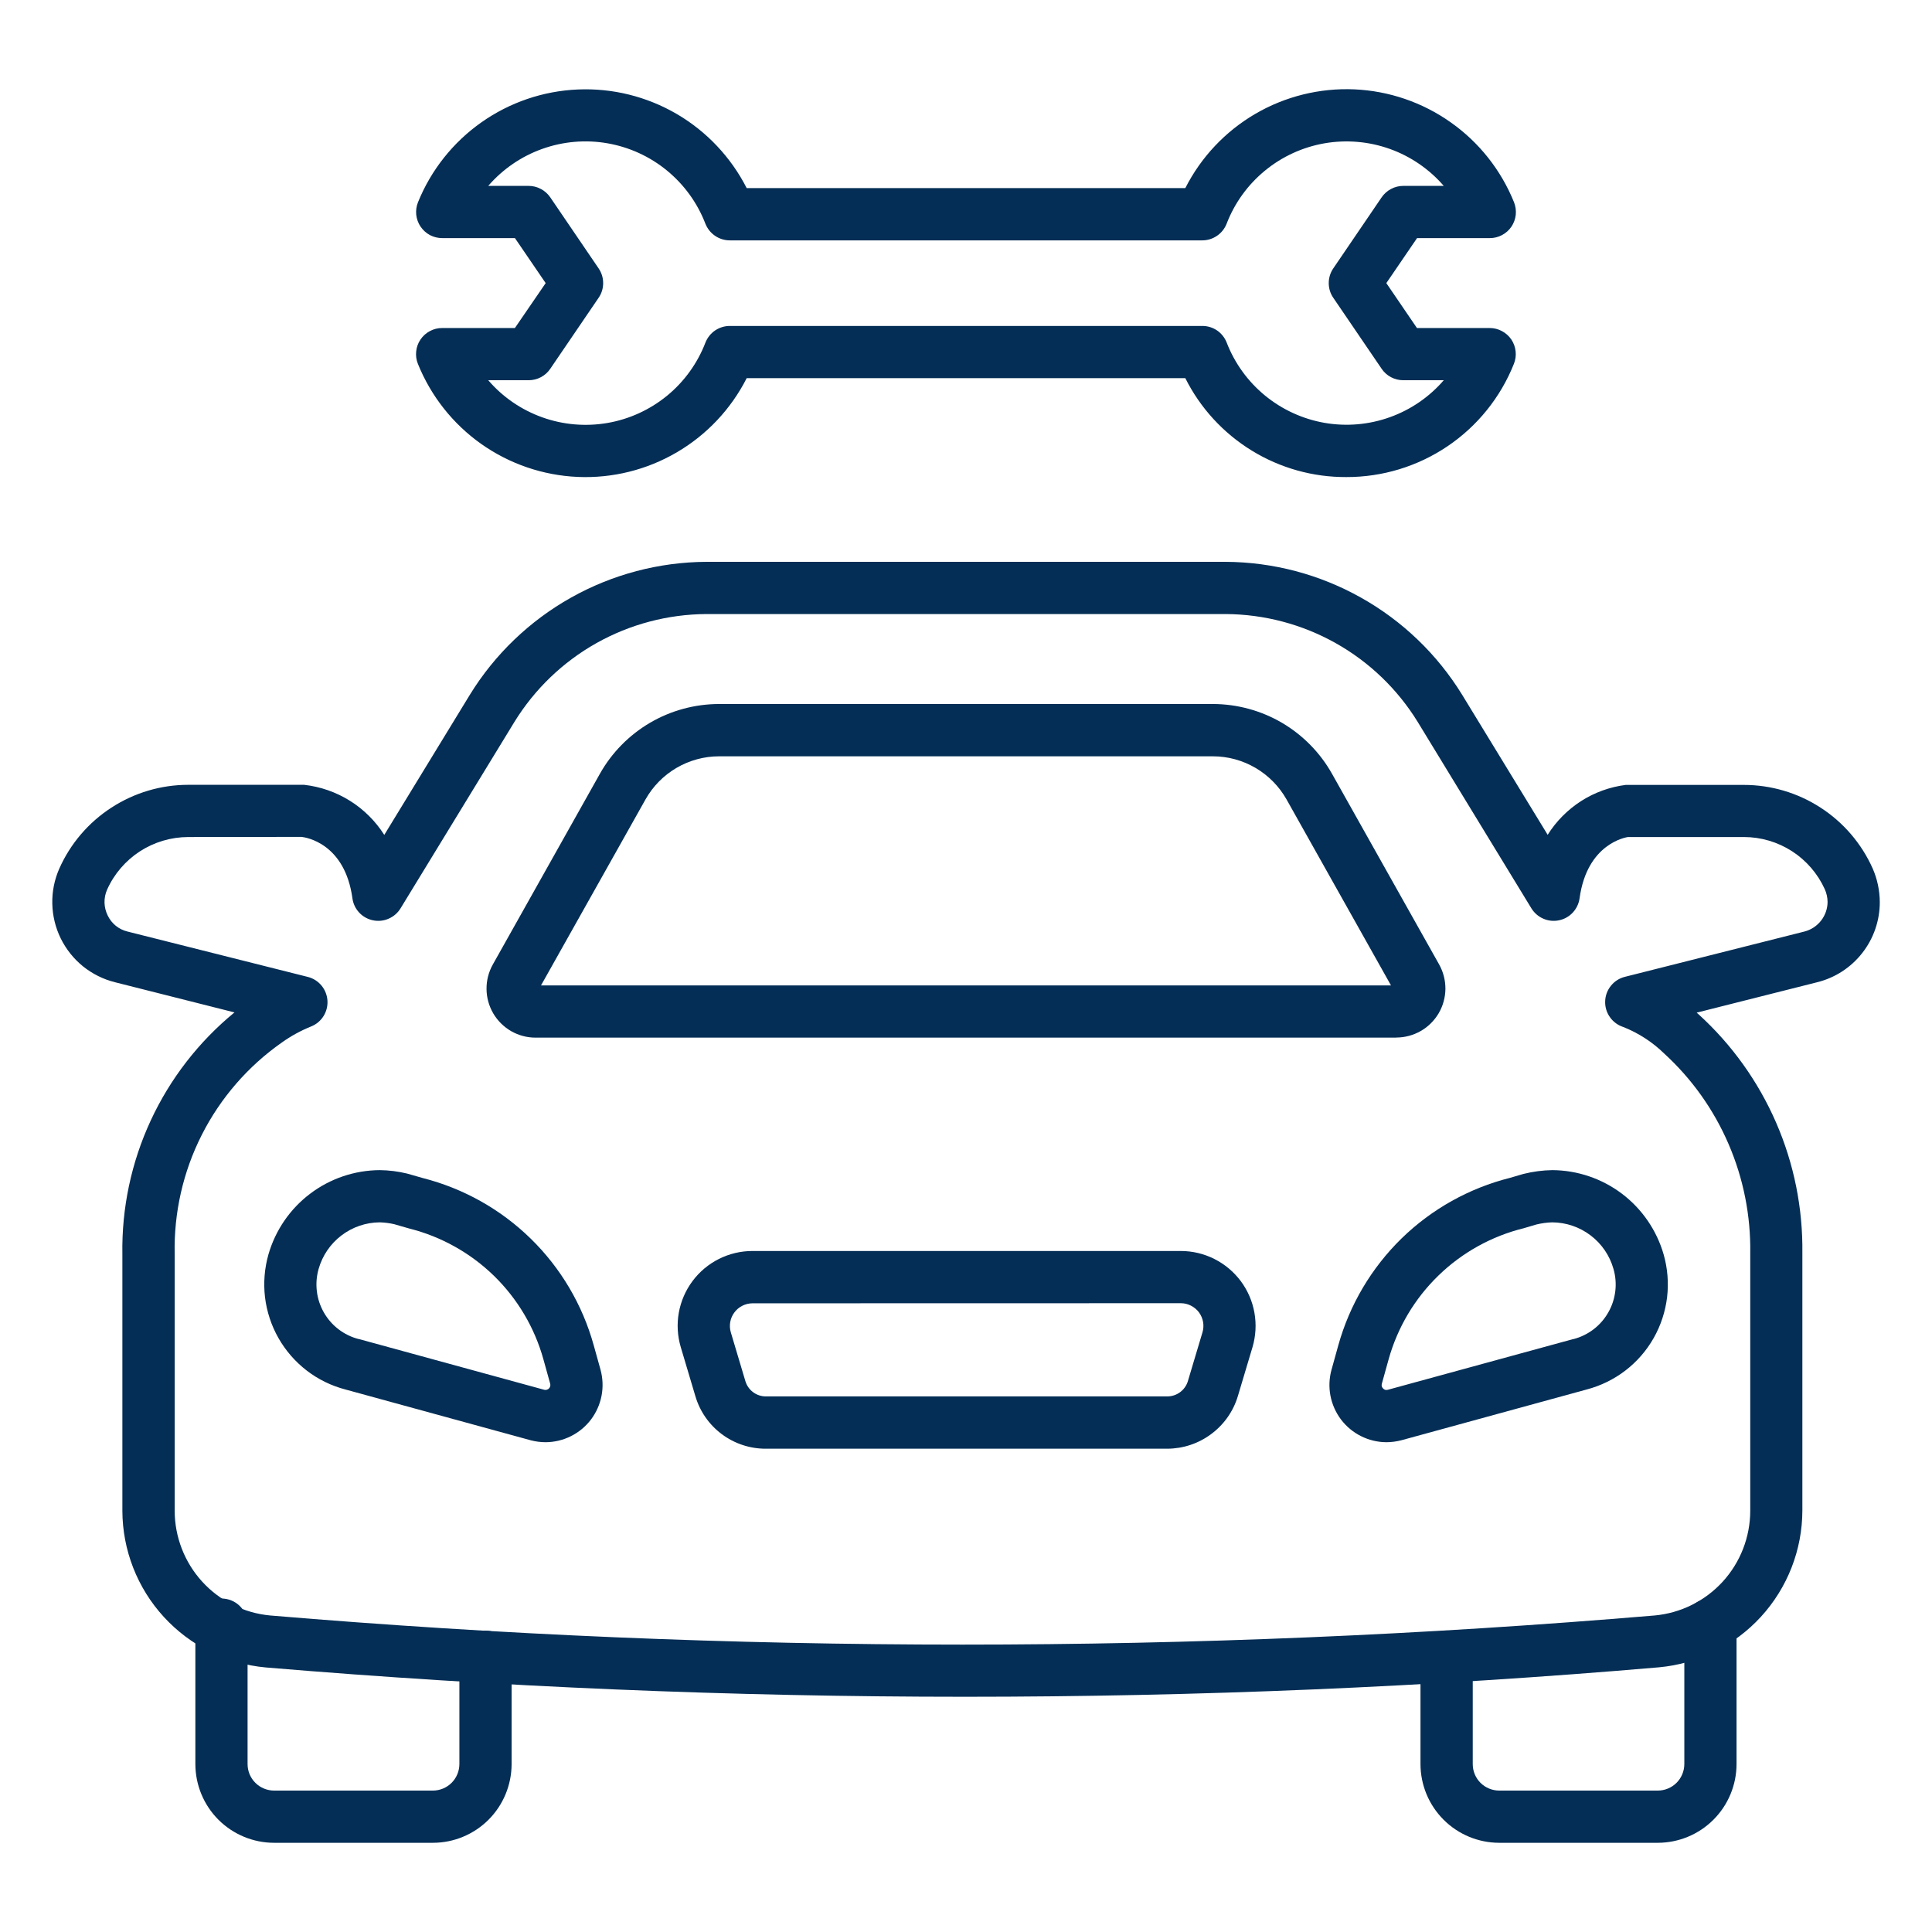
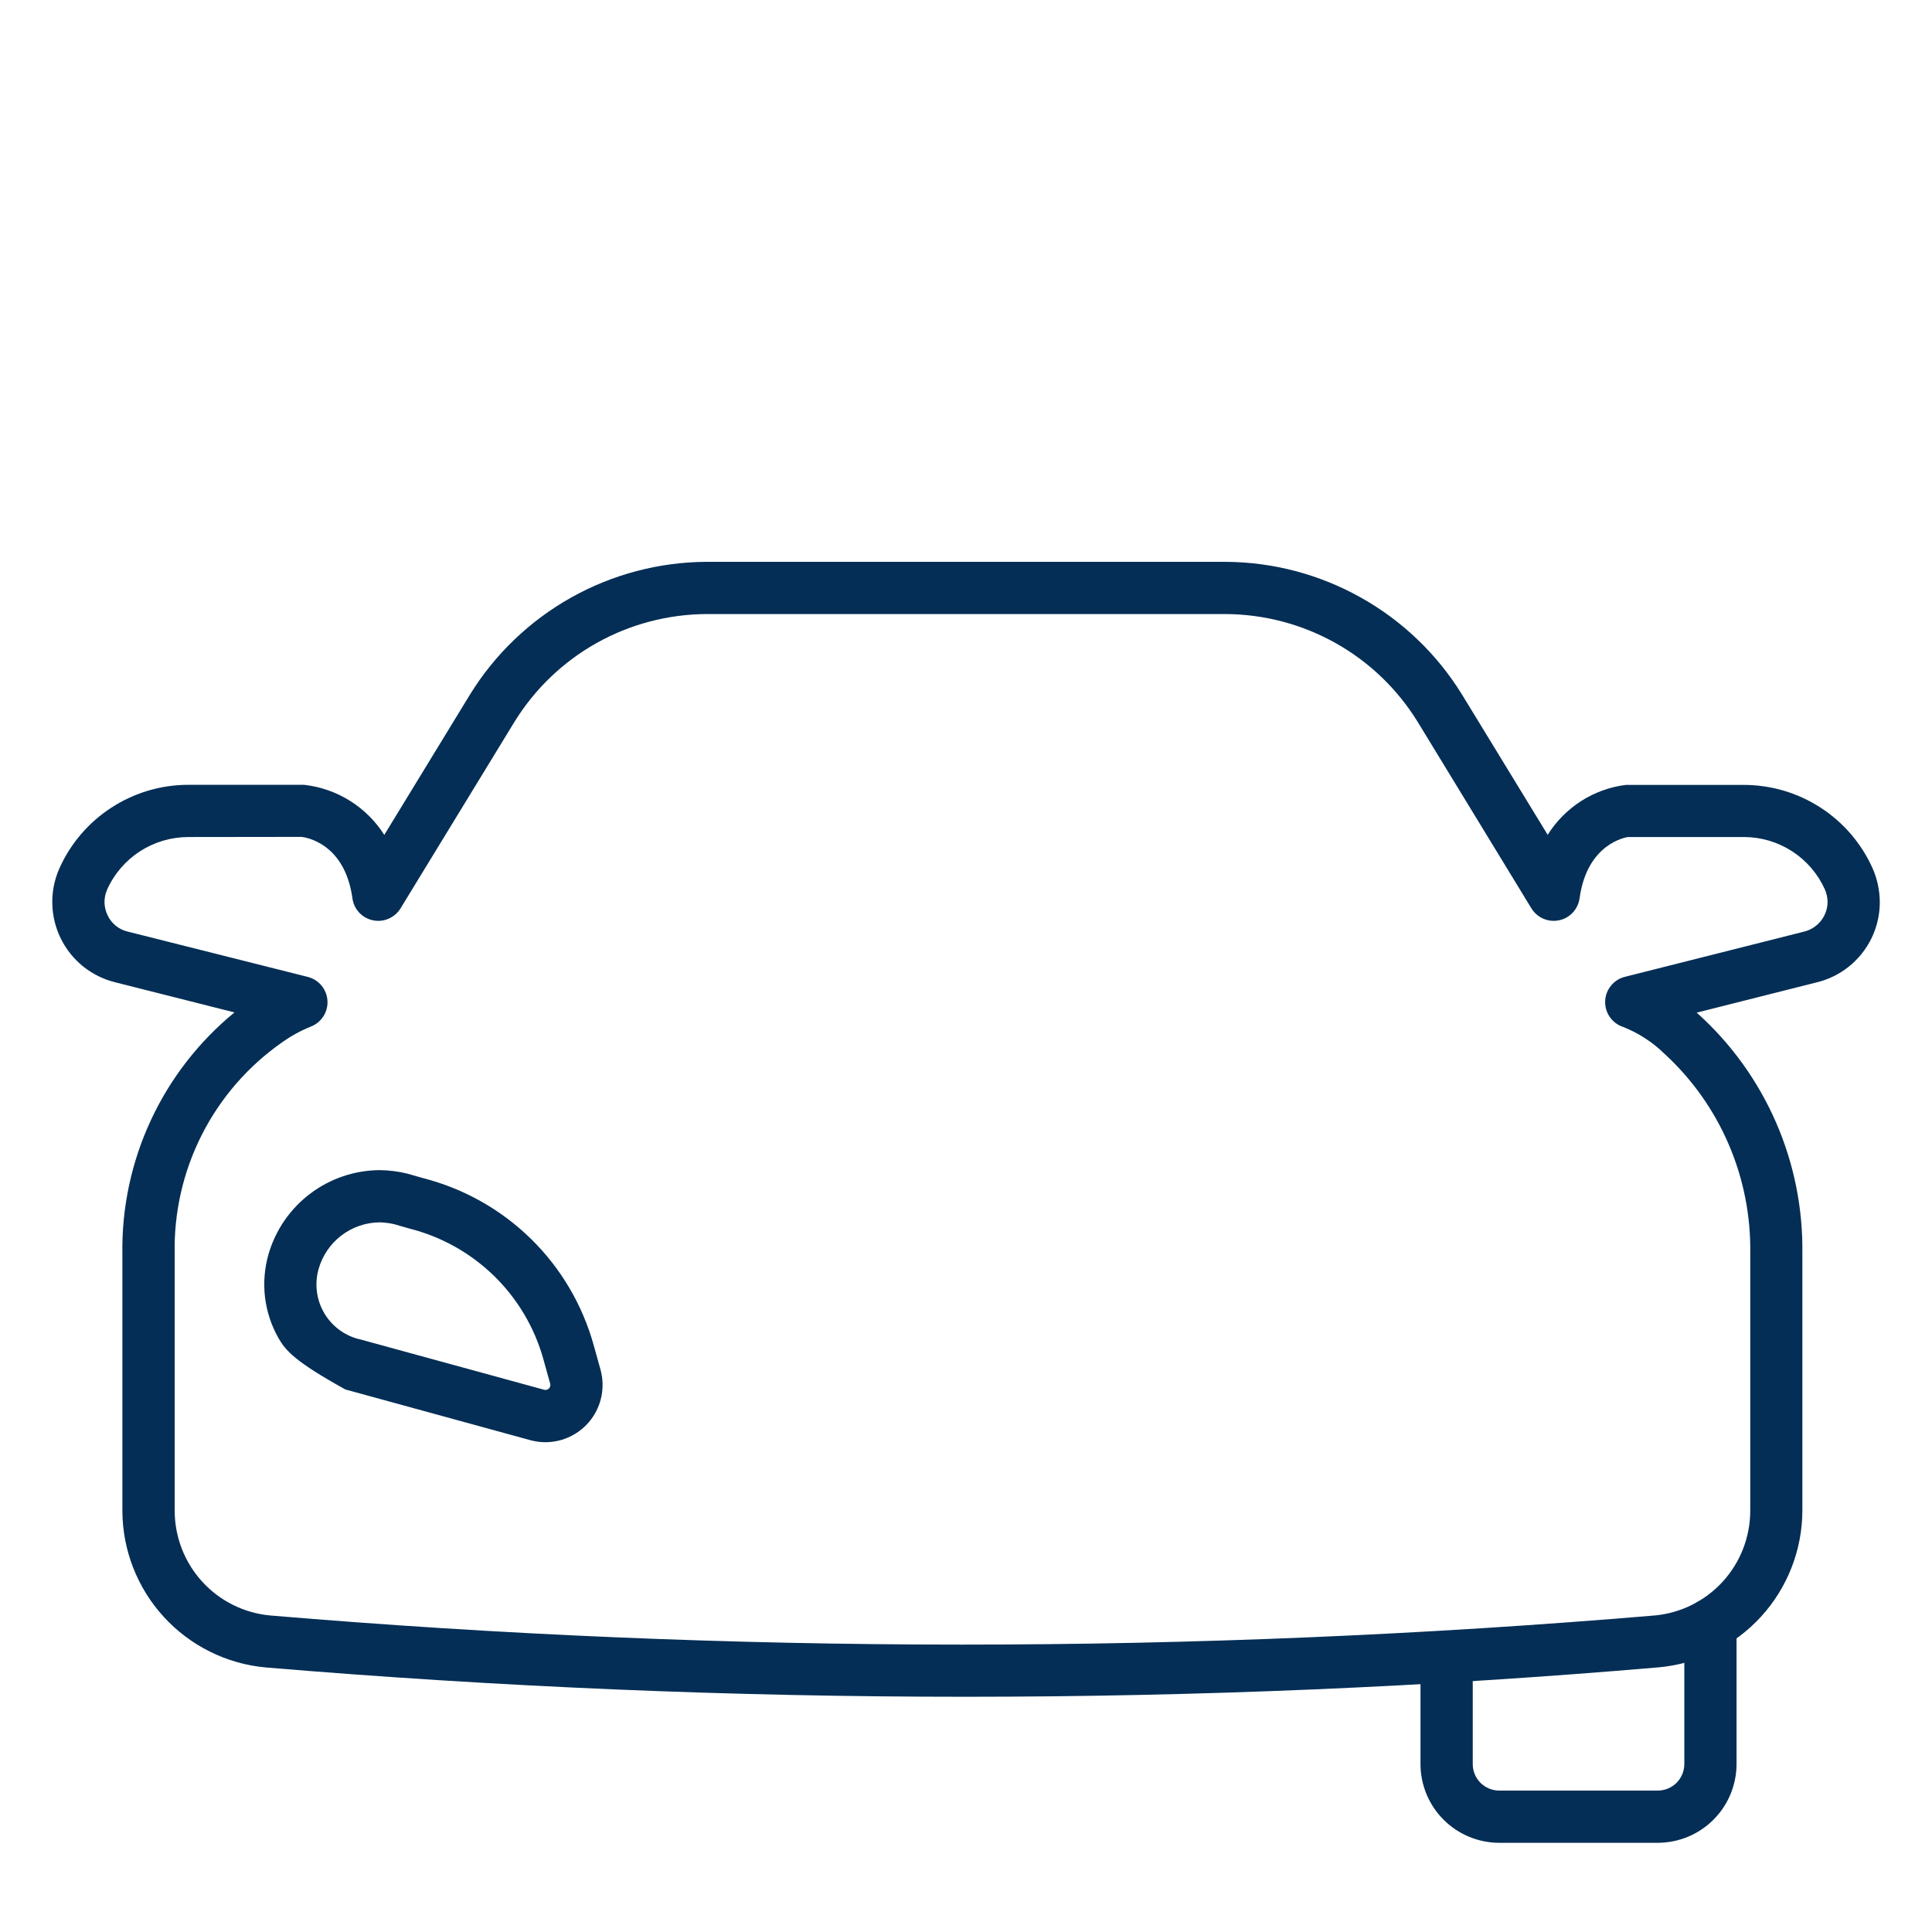
<svg xmlns="http://www.w3.org/2000/svg" width="41" height="41" viewBox="0 0 41 41" fill="none">
  <path d="M20.477 36.008C15.537 36.008 10.581 35.801 5.641 35.386C4.811 35.311 4.039 34.928 3.476 34.313C2.913 33.698 2.6 32.896 2.597 32.062V26.616C2.581 25.637 2.787 24.666 3.199 23.778C3.611 22.89 4.218 22.106 4.976 21.485L2.438 20.844C2.19 20.782 1.959 20.666 1.76 20.506C1.562 20.345 1.401 20.143 1.288 19.913C1.176 19.684 1.115 19.432 1.11 19.177C1.104 18.922 1.155 18.668 1.258 18.434C1.493 17.905 1.877 17.455 2.363 17.14C2.849 16.824 3.415 16.655 3.995 16.655H6.454C6.799 16.694 7.131 16.809 7.425 16.993C7.72 17.177 7.969 17.425 8.155 17.718L9.973 14.741C10.501 13.884 11.239 13.176 12.117 12.683C12.995 12.19 13.984 11.928 14.991 11.923H26.01C27.017 11.928 28.006 12.19 28.883 12.683C29.761 13.175 30.499 13.884 31.027 14.741L32.844 17.716C33.025 17.428 33.267 17.184 33.553 17C33.84 16.817 34.163 16.7 34.5 16.657H37.005C37.584 16.657 38.15 16.824 38.635 17.139C39.121 17.453 39.505 17.902 39.741 18.43C39.839 18.654 39.89 18.896 39.892 19.141C39.893 19.533 39.763 19.914 39.521 20.223C39.28 20.532 38.943 20.751 38.562 20.845L36.006 21.49L36.047 21.526C36.752 22.167 37.312 22.95 37.692 23.824C38.072 24.698 38.261 25.642 38.249 26.595V32.058C38.247 32.892 37.933 33.695 37.37 34.31C36.807 34.925 36.035 35.307 35.205 35.383C30.337 35.801 25.414 36.008 20.477 36.008ZM6.4 17.76L3.994 17.763C3.629 17.764 3.273 17.87 2.967 18.068C2.662 18.267 2.42 18.549 2.272 18.882C2.234 18.968 2.216 19.062 2.218 19.157C2.221 19.252 2.244 19.344 2.286 19.429C2.327 19.514 2.385 19.588 2.458 19.647C2.531 19.706 2.616 19.747 2.707 19.769L6.53 20.731C6.644 20.759 6.746 20.823 6.821 20.913C6.896 21.003 6.941 21.115 6.949 21.232C6.957 21.349 6.927 21.465 6.865 21.565C6.802 21.664 6.71 21.741 6.6 21.784C6.382 21.872 6.174 21.986 5.982 22.123C5.263 22.627 4.679 23.3 4.282 24.084C3.885 24.867 3.688 25.737 3.707 26.615V32.061C3.708 32.617 3.916 33.154 4.291 33.565C4.666 33.976 5.18 34.232 5.734 34.283C15.51 35.107 25.338 35.107 35.114 34.283C35.668 34.232 36.183 33.976 36.559 33.565C36.934 33.154 37.142 32.618 37.143 32.061V26.595C37.155 25.799 36.998 25.009 36.683 24.279C36.368 23.547 35.902 22.892 35.314 22.355C35.066 22.113 34.772 21.923 34.45 21.795C34.336 21.759 34.236 21.686 34.166 21.587C34.096 21.489 34.06 21.371 34.064 21.25C34.067 21.13 34.11 21.014 34.186 20.92C34.261 20.826 34.365 20.759 34.482 20.73L38.295 19.768C38.434 19.732 38.557 19.651 38.646 19.537C38.734 19.424 38.783 19.285 38.784 19.141C38.783 19.048 38.763 18.956 38.725 18.871C38.575 18.541 38.334 18.261 38.029 18.064C37.725 17.868 37.37 17.763 37.008 17.763H34.546C34.506 17.771 33.681 17.897 33.521 19.063C33.505 19.177 33.455 19.282 33.377 19.366C33.299 19.45 33.197 19.507 33.085 19.53C32.973 19.554 32.857 19.542 32.752 19.496C32.647 19.451 32.559 19.374 32.499 19.277L30.085 15.319C29.656 14.623 29.058 14.048 28.345 13.648C27.633 13.248 26.83 13.036 26.013 13.031H14.989C14.172 13.036 13.369 13.248 12.657 13.648C11.944 14.049 11.346 14.624 10.917 15.32L8.5 19.277C8.441 19.374 8.352 19.451 8.247 19.496C8.143 19.542 8.026 19.554 7.914 19.53C7.802 19.507 7.7 19.45 7.622 19.366C7.544 19.282 7.494 19.177 7.479 19.063C7.318 17.896 6.494 17.771 6.4 17.76Z" fill="#042E55" />
-   <path d="M29.634 22.02H11.366C11.185 22.021 11.006 21.973 10.848 21.883C10.691 21.792 10.559 21.662 10.467 21.505C10.376 21.348 10.326 21.17 10.325 20.988C10.323 20.807 10.369 20.628 10.458 20.469L12.73 16.422C12.982 15.973 13.35 15.599 13.795 15.338C14.239 15.078 14.745 14.941 15.261 14.94H25.738C26.253 14.941 26.759 15.078 27.204 15.338C27.648 15.599 28.016 15.973 28.268 16.422L30.54 20.466C30.629 20.625 30.675 20.804 30.674 20.986C30.672 21.167 30.623 21.346 30.531 21.503C30.439 21.659 30.308 21.79 30.15 21.88C29.992 21.97 29.814 22.018 29.632 22.018L29.634 22.02ZM11.481 20.912H29.519L27.303 16.966C27.146 16.688 26.919 16.457 26.644 16.296C26.369 16.135 26.057 16.05 25.738 16.05H15.262C14.944 16.05 14.631 16.135 14.356 16.296C14.081 16.457 13.854 16.688 13.698 16.966L11.481 20.912Z" fill="#042E55" />
-   <path d="M24.774 30.744H16.253C15.916 30.745 15.589 30.637 15.319 30.436C15.049 30.235 14.852 29.952 14.757 29.629L14.447 28.589C14.377 28.352 14.362 28.102 14.405 27.859C14.449 27.615 14.548 27.385 14.696 27.187C14.843 26.989 15.035 26.828 15.256 26.717C15.477 26.606 15.721 26.548 15.968 26.548H25.059C25.306 26.548 25.55 26.606 25.77 26.717C25.991 26.828 26.183 26.989 26.331 27.187C26.479 27.386 26.578 27.615 26.621 27.859C26.664 28.102 26.65 28.352 26.58 28.589L26.27 29.626C26.174 29.948 25.976 30.23 25.706 30.431C25.437 30.633 25.11 30.742 24.774 30.744ZM15.968 27.658C15.894 27.659 15.82 27.676 15.754 27.71C15.687 27.743 15.629 27.792 15.585 27.852C15.54 27.911 15.51 27.981 15.497 28.054C15.484 28.128 15.488 28.203 15.509 28.274L15.818 29.309C15.846 29.403 15.903 29.486 15.982 29.544C16.06 29.603 16.155 29.634 16.253 29.634H24.774C24.872 29.633 24.967 29.602 25.045 29.543C25.123 29.485 25.181 29.403 25.209 29.309L25.519 28.272C25.54 28.201 25.544 28.125 25.531 28.052C25.517 27.979 25.488 27.909 25.443 27.849C25.398 27.79 25.34 27.741 25.274 27.708C25.207 27.674 25.134 27.656 25.059 27.656L15.968 27.658Z" fill="#042E55" />
-   <path d="M11.58 30.606C11.473 30.606 11.367 30.592 11.263 30.565L7.33 29.487C7.032 29.409 6.753 29.273 6.51 29.086C6.266 28.898 6.062 28.664 5.91 28.397C5.758 28.13 5.661 27.835 5.624 27.53C5.588 27.225 5.613 26.915 5.697 26.62C5.845 26.107 6.155 25.655 6.581 25.333C7.007 25.01 7.526 24.835 8.06 24.832C8.255 24.834 8.45 24.859 8.64 24.905L8.972 25C9.836 25.22 10.627 25.664 11.264 26.287C11.901 26.91 12.362 27.691 12.6 28.55L12.744 29.067C12.793 29.247 12.801 29.436 12.766 29.619C12.731 29.802 12.654 29.975 12.542 30.124C12.429 30.273 12.284 30.394 12.117 30.477C11.951 30.561 11.766 30.605 11.58 30.606ZM8.058 25.94C7.765 25.942 7.479 26.04 7.246 26.218C7.012 26.396 6.843 26.644 6.762 26.927C6.718 27.081 6.705 27.241 6.724 27.4C6.742 27.559 6.793 27.712 6.872 27.851C6.951 27.99 7.057 28.112 7.184 28.209C7.311 28.306 7.456 28.377 7.611 28.417H7.618L11.552 29.494C11.569 29.498 11.588 29.498 11.605 29.492C11.622 29.487 11.638 29.478 11.65 29.465C11.663 29.452 11.672 29.436 11.676 29.418C11.681 29.401 11.681 29.382 11.676 29.365L11.532 28.847C11.345 28.174 10.983 27.563 10.483 27.075C9.982 26.588 9.362 26.241 8.685 26.071L8.365 25.979C8.264 25.956 8.162 25.943 8.059 25.94H8.058Z" fill="#042E55" />
-   <path d="M29.42 30.606C29.234 30.605 29.05 30.561 28.883 30.477C28.716 30.394 28.571 30.273 28.458 30.124C28.346 29.975 28.269 29.802 28.234 29.619C28.199 29.436 28.207 29.247 28.257 29.067L28.401 28.549C28.641 27.688 29.105 26.905 29.745 26.28C30.386 25.656 31.18 25.213 32.048 24.995L32.328 24.913C32.529 24.863 32.735 24.835 32.942 24.832C33.476 24.835 33.995 25.011 34.421 25.333C34.847 25.656 35.157 26.108 35.305 26.621C35.389 26.916 35.414 27.226 35.378 27.531C35.341 27.836 35.244 28.131 35.092 28.398C34.94 28.665 34.736 28.899 34.492 29.086C34.248 29.273 33.969 29.409 33.672 29.487L29.741 30.564C29.636 30.591 29.529 30.606 29.42 30.606ZM32.942 25.94C32.828 25.943 32.714 25.959 32.603 25.986L32.336 26.065C31.655 26.233 31.031 26.579 30.527 27.068C30.023 27.556 29.658 28.17 29.469 28.846L29.325 29.364C29.319 29.381 29.319 29.401 29.323 29.419C29.328 29.437 29.338 29.453 29.352 29.466C29.364 29.48 29.38 29.49 29.398 29.495C29.416 29.499 29.435 29.499 29.453 29.493L33.383 28.418H33.391C33.545 28.378 33.691 28.307 33.818 28.21C33.945 28.113 34.051 27.991 34.13 27.852C34.21 27.713 34.26 27.559 34.279 27.401C34.298 27.242 34.285 27.081 34.24 26.927C34.16 26.644 33.99 26.395 33.755 26.217C33.521 26.039 33.235 25.942 32.941 25.94H32.942Z" fill="#042E55" />
+   <path d="M11.58 30.606C11.473 30.606 11.367 30.592 11.263 30.565L7.33 29.487C6.266 28.898 6.062 28.664 5.91 28.397C5.758 28.13 5.661 27.835 5.624 27.53C5.588 27.225 5.613 26.915 5.697 26.62C5.845 26.107 6.155 25.655 6.581 25.333C7.007 25.01 7.526 24.835 8.06 24.832C8.255 24.834 8.45 24.859 8.64 24.905L8.972 25C9.836 25.22 10.627 25.664 11.264 26.287C11.901 26.91 12.362 27.691 12.6 28.55L12.744 29.067C12.793 29.247 12.801 29.436 12.766 29.619C12.731 29.802 12.654 29.975 12.542 30.124C12.429 30.273 12.284 30.394 12.117 30.477C11.951 30.561 11.766 30.605 11.58 30.606ZM8.058 25.94C7.765 25.942 7.479 26.04 7.246 26.218C7.012 26.396 6.843 26.644 6.762 26.927C6.718 27.081 6.705 27.241 6.724 27.4C6.742 27.559 6.793 27.712 6.872 27.851C6.951 27.99 7.057 28.112 7.184 28.209C7.311 28.306 7.456 28.377 7.611 28.417H7.618L11.552 29.494C11.569 29.498 11.588 29.498 11.605 29.492C11.622 29.487 11.638 29.478 11.65 29.465C11.663 29.452 11.672 29.436 11.676 29.418C11.681 29.401 11.681 29.382 11.676 29.365L11.532 28.847C11.345 28.174 10.983 27.563 10.483 27.075C9.982 26.588 9.362 26.241 8.685 26.071L8.365 25.979C8.264 25.956 8.162 25.943 8.059 25.94H8.058Z" fill="#042E55" />
  <path d="M35.182 39.107H31.814C31.372 39.106 30.948 38.93 30.635 38.617C30.322 38.304 30.146 37.88 30.145 37.438V35.158C30.145 35.011 30.204 34.87 30.308 34.766C30.412 34.662 30.553 34.604 30.7 34.604C30.846 34.604 30.987 34.662 31.091 34.766C31.195 34.87 31.254 35.011 31.254 35.158V37.438C31.254 37.586 31.313 37.729 31.418 37.834C31.523 37.939 31.666 37.998 31.814 37.999H35.182C35.331 37.998 35.474 37.939 35.579 37.834C35.684 37.729 35.743 37.586 35.744 37.438V34.477C35.744 34.33 35.802 34.189 35.906 34.085C36.01 33.981 36.151 33.923 36.298 33.923C36.445 33.923 36.586 33.981 36.69 34.085C36.793 34.189 36.852 34.33 36.852 34.477V37.438C36.851 37.88 36.675 38.304 36.362 38.617C36.049 38.93 35.625 39.106 35.182 39.107Z" fill="#042E55" />
-   <path d="M9.186 39.107H5.818C5.375 39.107 4.95 38.931 4.636 38.618C4.323 38.305 4.147 37.88 4.146 37.438V34.477C4.146 34.33 4.204 34.189 4.308 34.085C4.412 33.981 4.553 33.923 4.7 33.923C4.847 33.923 4.988 33.981 5.092 34.085C5.196 34.189 5.254 34.33 5.254 34.477V37.438C5.254 37.511 5.269 37.584 5.297 37.653C5.326 37.721 5.367 37.783 5.42 37.835C5.472 37.887 5.534 37.928 5.602 37.956C5.671 37.984 5.744 37.999 5.818 37.999H9.188C9.337 37.998 9.479 37.939 9.584 37.834C9.689 37.729 9.748 37.586 9.749 37.438V35.158C9.749 35.011 9.807 34.87 9.911 34.766C10.015 34.662 10.156 34.604 10.303 34.604C10.45 34.604 10.591 34.662 10.694 34.766C10.798 34.87 10.857 35.011 10.857 35.158V37.438C10.856 37.88 10.68 38.305 10.367 38.618C10.053 38.931 9.629 39.107 9.186 39.107Z" fill="#042E55" />
-   <path d="M28.572 10.124C27.863 10.128 27.168 9.933 26.564 9.562C25.96 9.191 25.471 8.659 25.154 8.025H15.846C15.512 8.682 14.997 9.229 14.361 9.6C13.726 9.972 12.996 10.153 12.26 10.121C11.525 10.089 10.814 9.846 10.212 9.421C9.611 8.996 9.145 8.406 8.869 7.723C8.835 7.639 8.822 7.548 8.832 7.458C8.841 7.367 8.872 7.281 8.923 7.206C8.974 7.13 9.042 7.069 9.123 7.026C9.203 6.983 9.292 6.961 9.383 6.961H10.927L11.58 6.008L10.928 5.053H9.385C9.294 5.053 9.204 5.031 9.124 4.989C9.044 4.946 8.976 4.884 8.925 4.809C8.874 4.734 8.843 4.647 8.833 4.557C8.824 4.466 8.837 4.375 8.871 4.291C9.147 3.609 9.614 3.021 10.215 2.597C10.816 2.173 11.527 1.93 12.262 1.899C12.998 1.867 13.726 2.048 14.362 2.419C14.997 2.79 15.512 3.337 15.846 3.992H25.154C25.487 3.336 26.002 2.789 26.638 2.417C27.273 2.046 28.003 1.865 28.738 1.896C29.474 1.928 30.185 2.171 30.786 2.596C31.388 3.02 31.854 3.609 32.13 4.292C32.163 4.376 32.176 4.467 32.167 4.558C32.157 4.648 32.126 4.734 32.075 4.81C32.024 4.885 31.956 4.946 31.875 4.989C31.795 5.031 31.706 5.054 31.615 5.053H30.072L29.42 6.008L30.07 6.961H31.613C31.704 6.961 31.793 6.983 31.873 7.026C31.953 7.068 32.022 7.13 32.073 7.205C32.123 7.28 32.155 7.367 32.164 7.457C32.174 7.547 32.161 7.638 32.127 7.722C31.844 8.433 31.353 9.042 30.719 9.47C30.085 9.898 29.337 10.126 28.572 10.124ZM15.488 6.917H25.516C25.628 6.917 25.738 6.951 25.83 7.014C25.922 7.078 25.993 7.168 26.033 7.272C26.203 7.711 26.484 8.098 26.848 8.396C27.212 8.694 27.647 8.893 28.111 8.974C28.574 9.054 29.051 9.013 29.494 8.854C29.937 8.696 30.332 8.425 30.639 8.069H29.779C29.689 8.069 29.6 8.047 29.52 8.005C29.44 7.963 29.372 7.902 29.321 7.827L28.294 6.319C28.231 6.228 28.198 6.119 28.198 6.008C28.198 5.896 28.231 5.788 28.294 5.696L29.321 4.187C29.372 4.113 29.44 4.052 29.52 4.01C29.6 3.967 29.689 3.945 29.779 3.945H30.639C30.331 3.589 29.936 3.318 29.493 3.16C29.05 3.002 28.573 2.961 28.109 3.041C27.645 3.122 27.21 3.321 26.846 3.62C26.482 3.918 26.201 4.306 26.032 4.745C25.991 4.85 25.921 4.94 25.828 5.003C25.736 5.067 25.627 5.101 25.515 5.101H15.486C15.374 5.101 15.265 5.067 15.173 5.003C15.081 4.94 15.01 4.85 14.969 4.746C14.8 4.307 14.519 3.919 14.155 3.62C13.791 3.321 13.356 3.122 12.892 3.041C12.428 2.96 11.951 3.001 11.507 3.16C11.064 3.318 10.669 3.589 10.361 3.945H11.219C11.309 3.945 11.398 3.967 11.478 4.01C11.558 4.052 11.626 4.113 11.677 4.187L12.704 5.696C12.767 5.788 12.8 5.896 12.8 6.008C12.8 6.119 12.767 6.228 12.704 6.319L11.677 7.827C11.626 7.902 11.558 7.963 11.478 8.005C11.398 8.047 11.309 8.069 11.219 8.069H10.361C10.668 8.426 11.063 8.697 11.507 8.856C11.95 9.015 12.427 9.056 12.892 8.976C13.356 8.896 13.791 8.696 14.156 8.398C14.52 8.099 14.801 7.711 14.97 7.271C15.011 7.167 15.082 7.077 15.174 7.014C15.267 6.951 15.376 6.917 15.488 6.917Z" fill="#042E55" />
</svg>